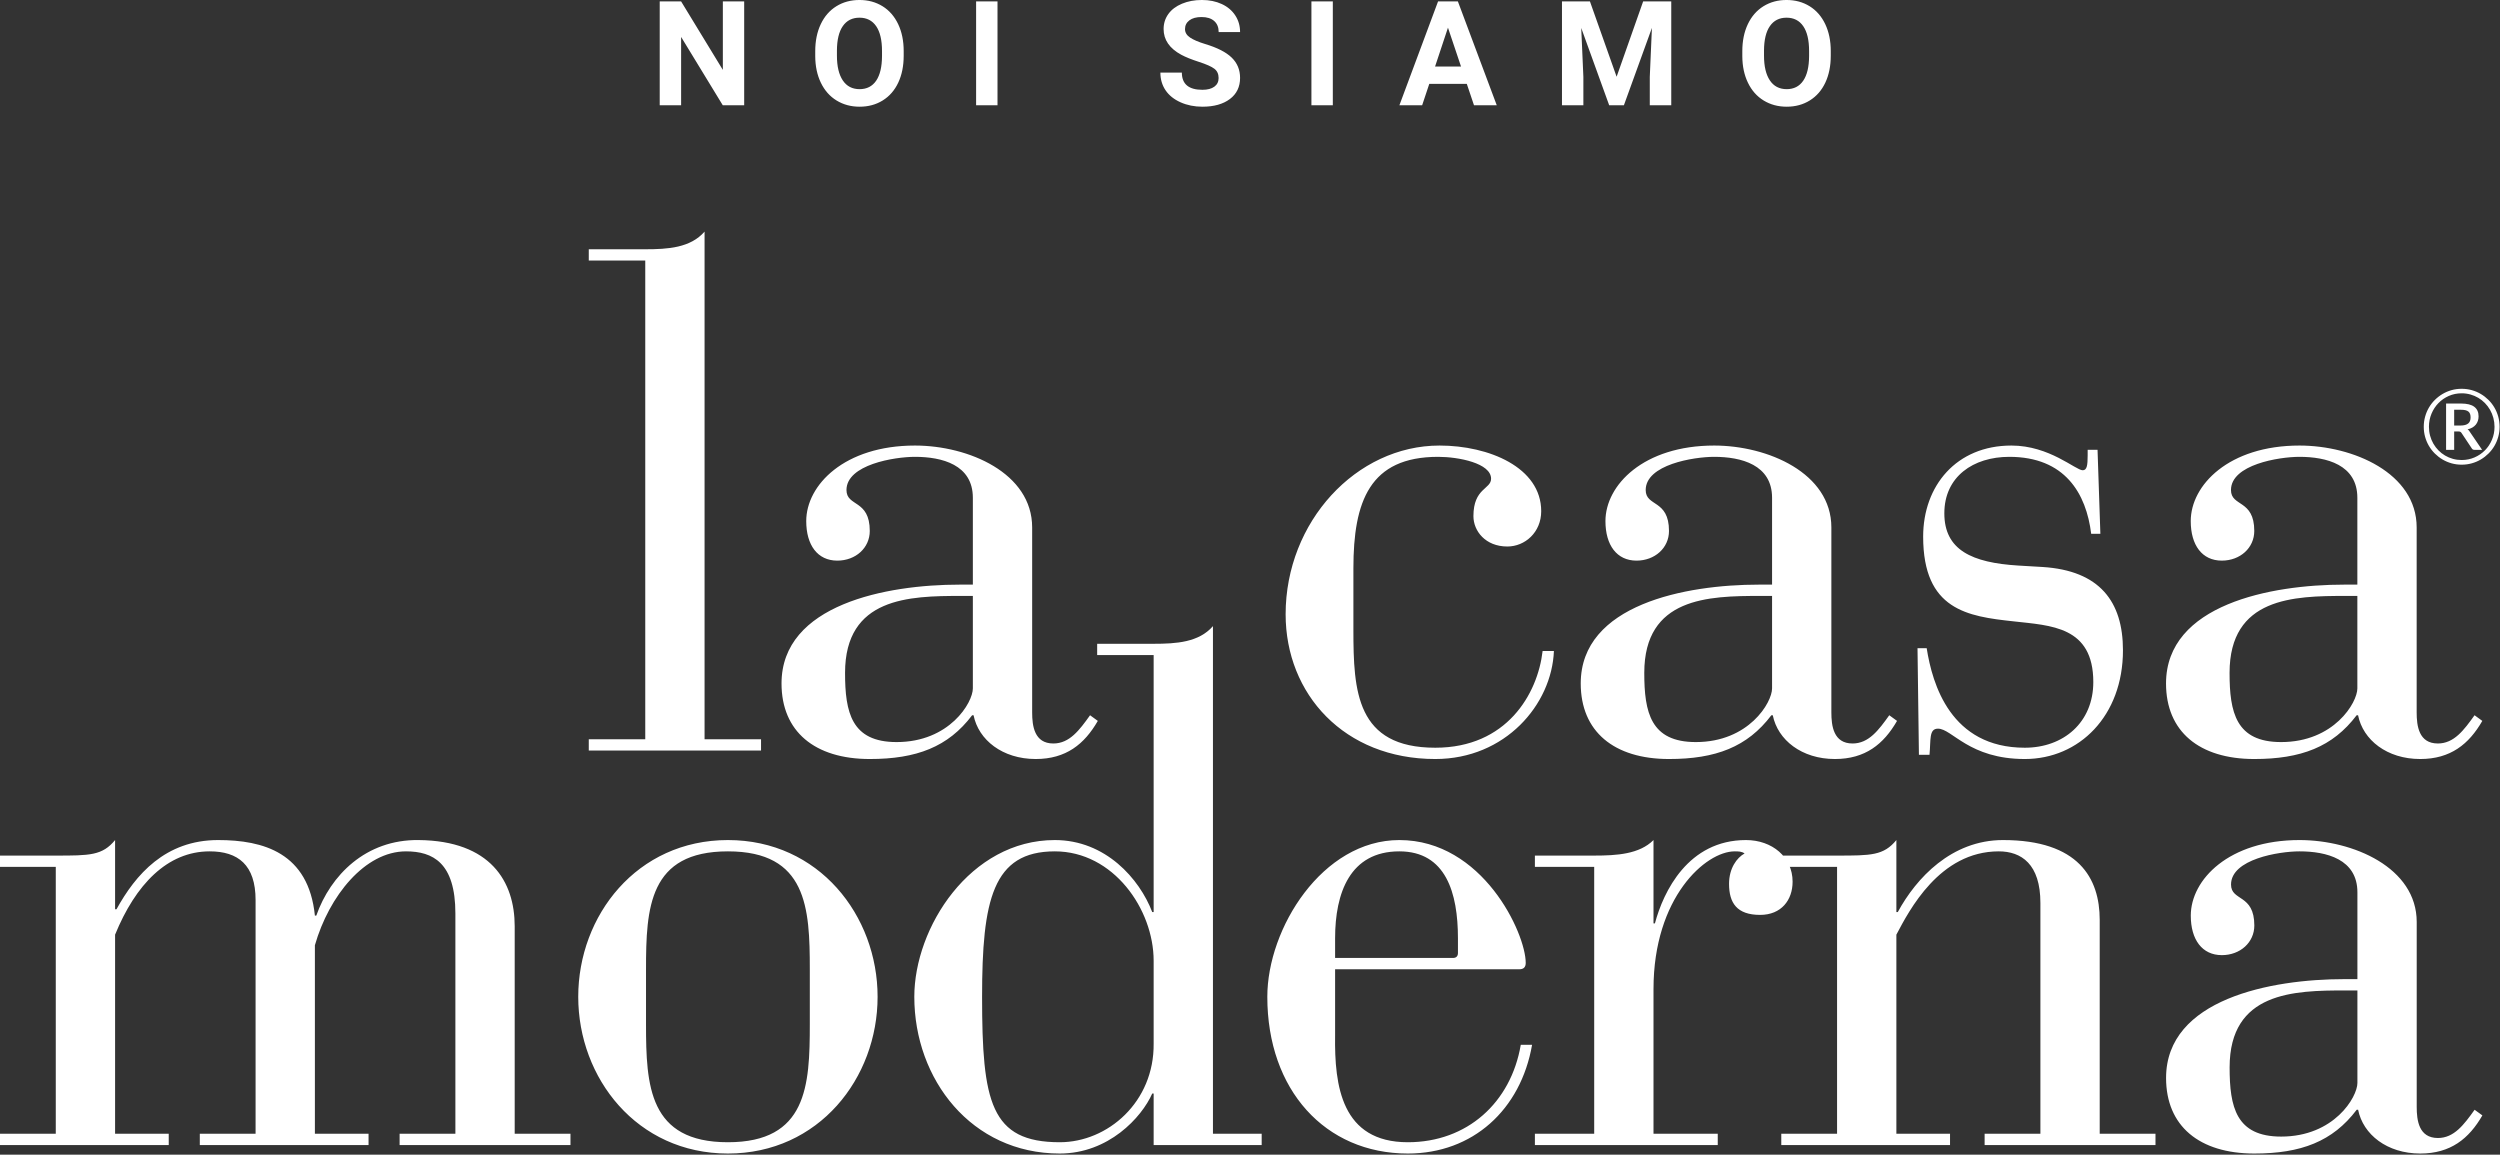
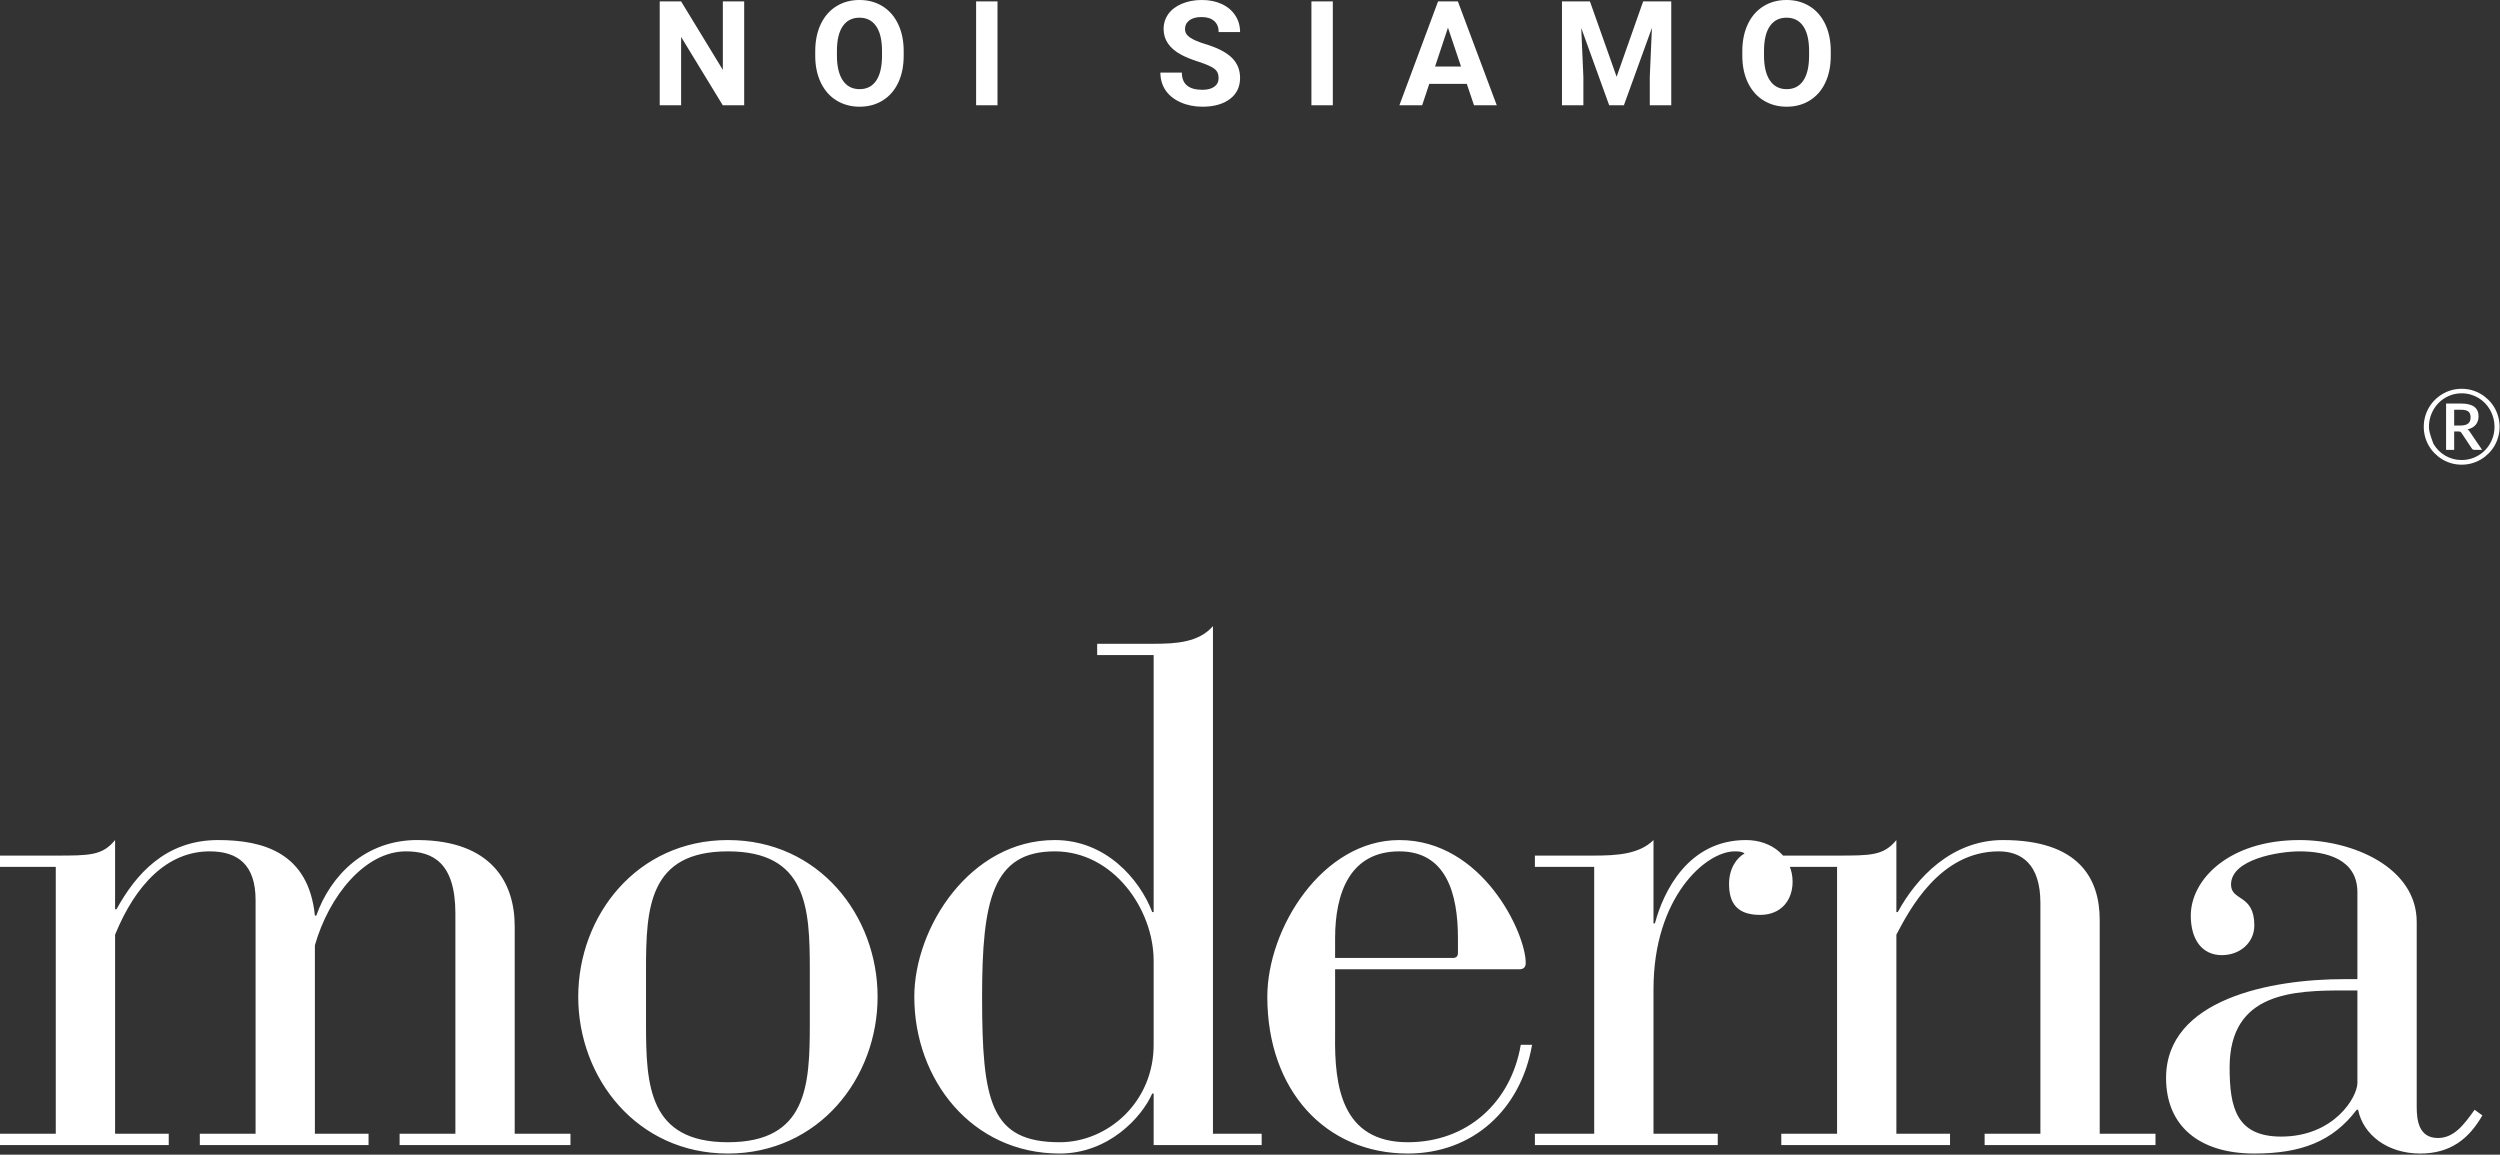
<svg xmlns="http://www.w3.org/2000/svg" width="100%" height="100%" viewBox="0 0 1180 545" version="1.1" xml:space="preserve" style="fill-rule:evenodd;clip-rule:evenodd;stroke-linejoin:round;stroke-miterlimit:2;">
  <rect x="0" y="0" width="1180" height="545" fill="#333333" stroke="none" />
  <g transform="matrix(1,0,0,1,-1.297,-23.05)">
    <g transform="matrix(4.167,0,0,4.167,1.297,322.583)">
      <path d="M0,57.82L19.113,57.82L19.113,56.54L13.036,56.54L13.036,33.988C15.355,28.31 18.953,24.552 23.752,24.552C26.951,24.552 28.95,26.071 28.95,30.07L28.95,56.54L22.632,56.54L22.632,57.82L41.746,57.82L41.746,56.54L35.668,56.54L35.668,35.188C37.267,29.59 41.346,24.552 45.984,24.552C49.023,24.552 51.582,25.831 51.582,31.589L51.582,56.54L45.264,56.54L45.264,57.82L64.618,57.82L64.618,56.54L58.3,56.54L58.3,33.029C58.3,27.99 55.581,23.352 47.424,23.272C41.426,23.192 37.427,27.271 35.828,31.829L35.668,31.829C34.948,24.711 29.83,23.272 24.711,23.272C18.714,23.272 15.355,27.191 13.195,31.109L13.036,31.109L13.036,23.272C11.596,25.031 10.156,25.031 6.318,25.031L0,25.031L0,26.311L6.318,26.311L6.318,56.54L0,56.54L0,57.82ZM65.497,41.026C65.497,50.223 72.135,58.78 82.451,58.78C92.768,58.78 99.406,50.223 99.406,41.026C99.406,31.829 92.768,23.272 82.451,23.272C72.135,23.272 65.497,31.829 65.497,41.026M91.728,44.145C91.728,51.102 91.408,57.5 82.451,57.5C73.495,57.5 73.175,51.102 73.175,44.145L73.175,37.907C73.175,30.949 73.495,24.552 82.451,24.552C91.408,24.552 91.728,30.949 91.728,37.907L91.728,44.145ZM130.675,46.304C130.755,52.942 125.477,57.5 120.038,57.5C112.201,57.5 111.242,52.942 111.242,41.026C111.242,30.07 112.441,24.552 119.479,24.552C126.116,24.552 130.675,31.109 130.675,36.947L130.675,46.304ZM130.675,57.82L142.911,57.82L142.911,56.54L137.392,56.54L137.392,-0.96C135.793,0.88 133.234,1.04 130.675,1.04L124.277,1.04L124.277,2.319L130.675,2.319L130.675,31.429L130.515,31.429C129.075,27.67 125.237,23.272 119.479,23.272C109.882,23.272 103.564,33.189 103.564,41.026C103.564,50.383 110.042,58.78 120.038,58.78C125.557,58.78 129.315,54.701 130.515,51.982L130.675,51.982L130.675,57.82ZM151.228,37.907L172.1,37.907C172.58,37.907 172.82,37.667 172.82,37.187C172.82,33.828 167.942,23.272 158.505,23.272C149.788,23.272 143.55,33.268 143.55,41.026C143.55,51.582 150.108,58.78 159.465,58.78C166.822,58.78 172.26,53.821 173.54,46.464L172.26,46.464C171.141,53.022 166.182,57.5 159.465,57.5C151.947,57.5 151.148,51.102 151.228,45.424L151.228,37.907ZM165.143,36.068C165.143,36.387 164.983,36.627 164.583,36.627L151.228,36.627L151.228,34.388C151.228,29.27 152.907,24.552 158.505,24.552C163.783,24.552 165.143,29.27 165.143,34.388L165.143,36.068ZM180.576,56.54L173.859,56.54L173.859,57.82L194.571,57.82L194.571,56.54L187.294,56.54L187.294,40.146C187.294,29.75 193.212,24.552 196.491,24.552C196.891,24.552 197.29,24.552 197.61,24.791C196.731,25.271 195.851,26.471 195.851,28.23C195.851,30.389 196.731,31.749 199.37,31.749C201.769,31.749 203.049,30.07 203.049,27.99C203.049,25.191 200.729,23.272 197.77,23.272C191.213,23.272 188.414,29.11 187.454,32.709L187.294,32.709L187.294,23.272C185.695,24.871 183.135,25.031 180.576,25.031L173.859,25.031L173.859,26.311L180.576,26.311L180.576,56.54ZM208.086,56.54L201.768,56.54L201.768,57.82L220.882,57.82L220.882,56.54L214.804,56.54L214.804,33.988C216.243,31.269 219.682,24.552 226.4,24.552C228.959,24.552 231.118,25.991 231.118,30.389L231.118,56.54L224.8,56.54L224.8,57.82L244.154,57.82L244.154,56.54L237.836,56.54L237.836,32.309C237.836,27.59 235.437,23.272 226.88,23.272C221.042,23.272 217.043,27.59 214.964,31.429L214.804,31.429L214.804,23.272C213.364,25.031 211.925,25.031 208.086,25.031L201.768,25.031L201.768,26.311L208.086,26.311L208.086,56.54ZM273.743,32.549C273.743,26.391 266.546,23.272 260.468,23.272C252.471,23.272 248.152,27.75 248.152,31.829C248.152,34.548 249.432,36.307 251.671,36.307C253.75,36.307 255.35,34.868 255.35,32.949C255.35,29.35 252.711,30.23 252.711,28.31C252.711,25.431 258.149,24.552 260.468,24.552C263.507,24.552 267.026,25.431 267.026,29.19L267.026,39.026L265.506,39.026C257.269,39.026 245.353,41.266 245.353,50.223C245.353,55.661 249.112,58.78 255.35,58.78C260.628,58.78 264.227,57.42 266.946,53.821L267.106,53.821C267.666,56.62 270.385,58.78 274.143,58.78C277.582,58.78 279.661,57.1 281.181,54.461L280.301,53.821C279.102,55.501 277.982,57.02 276.143,57.02C273.983,57.02 273.743,55.021 273.743,53.501L273.743,32.549ZM267.026,40.306L267.026,50.782C267.026,52.382 264.387,56.86 258.389,56.86C253.271,56.86 252.551,53.501 252.551,49.023C252.551,40.466 259.828,40.306 265.666,40.306L267.026,40.306Z" style="fill:white;fill-rule:nonzero;" />
    </g>
    <g transform="matrix(4.167,0,0,4.167,305.858,141.703)">
-       <path d="M0,55.261L-6.398,55.261L-6.398,56.541L13.115,56.541L13.115,55.261L6.718,55.261L6.718,-2.239C5.118,-0.4 2.559,-0.24 0,-0.24L-6.398,-0.24L-6.398,1.04L0,1.04L0,55.261ZM43.825,31.269C43.825,25.111 36.627,21.993 30.549,21.993C22.552,21.993 18.234,26.471 18.234,30.55C18.234,33.269 19.513,35.028 21.752,35.028C23.832,35.028 25.431,33.588 25.431,31.669C25.431,28.07 22.792,28.95 22.792,27.031C22.792,24.152 28.23,23.272 30.549,23.272C33.588,23.272 37.107,24.152 37.107,27.91L37.107,37.747L35.588,37.747C27.351,37.747 15.435,39.986 15.435,48.943C15.435,54.381 19.193,57.5 25.431,57.5C30.709,57.5 34.308,56.141 37.027,52.542L37.187,52.542C37.747,55.341 40.466,57.5 44.225,57.5C47.663,57.5 49.743,55.821 51.262,53.182L50.383,52.542C49.183,54.221 48.063,55.741 46.224,55.741C44.065,55.741 43.825,53.742 43.825,52.222L43.825,31.269ZM37.107,39.027L37.107,49.503C37.107,51.102 34.468,55.581 28.47,55.581C23.352,55.581 22.632,52.222 22.632,47.744C22.632,39.187 29.91,39.027 35.748,39.027L37.107,39.027ZM101.645,45.264C101.085,50.143 97.566,56.221 89.489,56.221C80.532,56.221 80.212,49.823 80.212,42.865L80.212,35.908C80.212,28.31 82.052,23.272 89.809,23.272C92.128,23.272 95.807,23.992 95.807,25.751C95.807,26.951 93.807,26.791 93.807,29.99C93.807,31.669 95.167,33.429 97.646,33.429C99.645,33.429 101.485,31.829 101.485,29.43C101.485,24.472 95.567,21.993 89.969,21.993C80.532,21.993 72.535,30.63 72.535,41.106C72.535,50.143 79.173,57.5 89.489,57.5C97.406,57.5 102.684,51.342 102.924,45.264L101.645,45.264ZM134.352,31.269C134.352,25.111 127.155,21.993 121.077,21.993C113.08,21.993 108.761,26.471 108.761,30.55C108.761,33.269 110.041,35.028 112.28,35.028C114.359,35.028 115.959,33.588 115.959,31.669C115.959,28.07 113.32,28.95 113.32,27.031C113.32,24.152 118.758,23.272 121.077,23.272C124.116,23.272 127.635,24.152 127.635,27.91L127.635,37.747L126.115,37.747C117.878,37.747 105.962,39.986 105.962,48.943C105.962,54.381 109.721,57.5 115.959,57.5C121.237,57.5 124.836,56.141 127.555,52.542L127.715,52.542C128.274,55.341 130.993,57.5 134.752,57.5C138.191,57.5 140.27,55.821 141.79,53.182L140.91,52.542C139.71,54.221 138.591,55.741 136.751,55.741C134.592,55.741 134.352,53.742 134.352,52.222L134.352,31.269ZM127.635,39.027L127.635,49.503C127.635,51.102 124.995,55.581 118.998,55.581C113.879,55.581 113.16,52.222 113.16,47.744C113.16,39.187 120.437,39.027 126.275,39.027L127.635,39.027ZM144.269,57.02L145.468,57.02C145.628,55.341 145.388,54.061 146.428,54.061C148.028,54.061 149.947,57.5 156.265,57.5C162.423,57.5 167.381,52.622 167.381,45.184C167.381,39.666 164.742,36.148 158.264,35.748L155.545,35.588C150.267,35.268 147.148,33.828 147.148,29.67C147.148,25.511 150.427,23.272 154.505,23.272C160.823,23.272 163.222,27.431 163.782,31.989L164.822,31.989L164.502,22.472L163.382,22.472L163.382,23.112C163.382,24.232 163.302,24.792 162.822,24.792C162.023,24.792 159.064,21.993 154.745,21.993C148.507,21.993 144.749,26.551 144.749,32.309C144.749,40.626 149.787,41.346 154.985,41.906C159.224,42.385 164.022,42.465 164.022,48.783C164.022,53.342 160.663,56.221 156.265,56.221C147.868,56.221 145.788,49.023 145.149,44.945L144.109,44.945L144.269,57.02ZM200.649,31.269C200.649,25.111 193.451,21.993 187.373,21.993C179.376,21.993 175.058,26.471 175.058,30.55C175.058,33.269 176.337,35.028 178.576,35.028C180.656,35.028 182.255,33.588 182.255,31.669C182.255,28.07 179.616,28.95 179.616,27.031C179.616,24.152 185.054,23.272 187.373,23.272C190.412,23.272 193.931,24.152 193.931,27.91L193.931,37.747L192.412,37.747C184.174,37.747 172.259,39.986 172.259,48.943C172.259,54.381 176.017,57.5 182.255,57.5C187.533,57.5 191.132,56.141 193.851,52.542L194.011,52.542C194.571,55.341 197.29,57.5 201.049,57.5C204.487,57.5 206.567,55.821 208.086,53.182L207.206,52.542C206.007,54.221 204.887,55.741 203.048,55.741C200.889,55.741 200.649,53.742 200.649,52.222L200.649,31.269ZM193.931,39.027L193.931,49.503C193.931,51.102 191.292,55.581 185.294,55.581C180.176,55.581 179.456,52.222 179.456,47.744C179.456,39.187 186.734,39.027 192.571,39.027L193.931,39.027Z" style="fill:white;fill-rule:nonzero;" />
-     </g>
+       </g>
    <g transform="matrix(4.167,0,0,4.167,1145.31,224.445)">
-       <path d="M0,0.012C0,0.408 0.051,0.788 0.153,1.152C0.255,1.517 0.398,1.858 0.584,2.176C0.771,2.493 0.995,2.783 1.258,3.043C1.521,3.304 1.811,3.529 2.129,3.717C2.446,3.905 2.787,4.05 3.151,4.151C3.516,4.253 3.896,4.304 4.292,4.304C4.688,4.304 5.07,4.253 5.436,4.151C5.803,4.05 6.144,3.905 6.462,3.717C6.78,3.529 7.07,3.304 7.333,3.043C7.595,2.783 7.82,2.493 8.006,2.176C8.192,1.858 8.336,1.516 8.438,1.149C8.54,0.783 8.591,0.404 8.591,0.012C8.591,-0.384 8.54,-0.765 8.438,-1.132C8.336,-1.499 8.192,-1.842 8.006,-2.161C7.82,-2.48 7.595,-2.77 7.333,-3.031C7.07,-3.292 6.78,-3.517 6.462,-3.705C6.144,-3.893 5.803,-4.038 5.436,-4.14C5.07,-4.241 4.688,-4.292 4.292,-4.292C3.896,-4.292 3.516,-4.242 3.151,-4.14C2.787,-4.038 2.446,-3.893 2.129,-3.705C1.811,-3.517 1.521,-3.292 1.258,-3.031C0.995,-2.77 0.771,-2.48 0.584,-2.161C0.398,-1.842 0.255,-1.499 0.153,-1.132C0.051,-0.765 0,-0.384 0,0.012M0.587,0.012C0.587,-0.513 0.683,-1.006 0.876,-1.467C1.068,-1.928 1.331,-2.33 1.664,-2.672C1.997,-3.016 2.389,-3.286 2.84,-3.484C3.29,-3.682 3.775,-3.781 4.292,-3.781C4.637,-3.782 4.97,-3.736 5.289,-3.646C5.609,-3.556 5.905,-3.429 6.18,-3.267C6.454,-3.104 6.704,-2.907 6.93,-2.675C7.155,-2.444 7.348,-2.189 7.509,-1.909C7.67,-1.628 7.794,-1.325 7.883,-1C7.971,-0.674 8.015,-0.337 8.015,0.012C8.015,0.537 7.918,1.028 7.724,1.485C7.53,1.942 7.265,2.34 6.93,2.679C6.594,3.018 6.2,3.286 5.748,3.482C5.295,3.678 4.81,3.776 4.292,3.776C3.947,3.776 3.616,3.732 3.298,3.643C2.981,3.555 2.685,3.43 2.411,3.267C2.136,3.104 1.887,2.909 1.664,2.682C1.44,2.454 1.248,2.2 1.087,1.92C0.927,1.64 0.803,1.339 0.717,1.017C0.63,0.696 0.587,0.361 0.587,0.012M3.445,0.541L3.916,0.541C4.018,0.541 4.093,0.554 4.142,0.582C4.191,0.609 4.233,0.648 4.269,0.699L5.451,2.476C5.514,2.574 5.61,2.623 5.739,2.623L6.609,2.623L5.269,0.658C5.226,0.58 5.18,0.511 5.131,0.453C5.082,0.394 5.024,0.345 4.957,0.306C5.373,0.208 5.685,0.03 5.895,-0.229C6.104,-0.488 6.209,-0.802 6.209,-1.17C6.209,-1.649 6.046,-2.01 5.721,-2.255C5.396,-2.5 4.896,-2.622 4.222,-2.622L2.529,-2.622L2.529,2.623L3.445,2.623L3.445,0.541ZM3.445,-0.129L3.445,-1.917L4.222,-1.917C4.426,-1.917 4.596,-1.9 4.734,-1.864C4.871,-1.829 4.982,-1.776 5.066,-1.706C5.15,-1.635 5.211,-1.545 5.248,-1.435C5.286,-1.325 5.304,-1.198 5.304,-1.053C5.304,-0.904 5.284,-0.772 5.242,-0.658C5.201,-0.545 5.135,-0.449 5.042,-0.37C4.95,-0.292 4.829,-0.232 4.678,-0.191C4.527,-0.15 4.343,-0.129 4.128,-0.129L3.445,-0.129Z" style="fill:white;fill-rule:nonzero;" />
+       <path d="M0,0.012C0,0.408 0.051,0.788 0.153,1.152C0.255,1.517 0.398,1.858 0.584,2.176C0.771,2.493 0.995,2.783 1.258,3.043C1.521,3.304 1.811,3.529 2.129,3.717C2.446,3.905 2.787,4.05 3.151,4.151C3.516,4.253 3.896,4.304 4.292,4.304C4.688,4.304 5.07,4.253 5.436,4.151C5.803,4.05 6.144,3.905 6.462,3.717C6.78,3.529 7.07,3.304 7.333,3.043C7.595,2.783 7.82,2.493 8.006,2.176C8.192,1.858 8.336,1.516 8.438,1.149C8.54,0.783 8.591,0.404 8.591,0.012C8.591,-0.384 8.54,-0.765 8.438,-1.132C8.336,-1.499 8.192,-1.842 8.006,-2.161C7.82,-2.48 7.595,-2.77 7.333,-3.031C7.07,-3.292 6.78,-3.517 6.462,-3.705C6.144,-3.893 5.803,-4.038 5.436,-4.14C5.07,-4.241 4.688,-4.292 4.292,-4.292C3.896,-4.292 3.516,-4.242 3.151,-4.14C2.787,-4.038 2.446,-3.893 2.129,-3.705C1.811,-3.517 1.521,-3.292 1.258,-3.031C0.995,-2.77 0.771,-2.48 0.584,-2.161C0.398,-1.842 0.255,-1.499 0.153,-1.132C0.051,-0.765 0,-0.384 0,0.012M0.587,0.012C0.587,-0.513 0.683,-1.006 0.876,-1.467C1.068,-1.928 1.331,-2.33 1.664,-2.672C1.997,-3.016 2.389,-3.286 2.84,-3.484C3.29,-3.682 3.775,-3.781 4.292,-3.781C4.637,-3.782 4.97,-3.736 5.289,-3.646C5.609,-3.556 5.905,-3.429 6.18,-3.267C6.454,-3.104 6.704,-2.907 6.93,-2.675C7.155,-2.444 7.348,-2.189 7.509,-1.909C7.67,-1.628 7.794,-1.325 7.883,-1C7.971,-0.674 8.015,-0.337 8.015,0.012C8.015,0.537 7.918,1.028 7.724,1.485C7.53,1.942 7.265,2.34 6.93,2.679C6.594,3.018 6.2,3.286 5.748,3.482C5.295,3.678 4.81,3.776 4.292,3.776C3.947,3.776 3.616,3.732 3.298,3.643C2.981,3.555 2.685,3.43 2.411,3.267C2.136,3.104 1.887,2.909 1.664,2.682C1.44,2.454 1.248,2.2 1.087,1.92C0.63,0.696 0.587,0.361 0.587,0.012M3.445,0.541L3.916,0.541C4.018,0.541 4.093,0.554 4.142,0.582C4.191,0.609 4.233,0.648 4.269,0.699L5.451,2.476C5.514,2.574 5.61,2.623 5.739,2.623L6.609,2.623L5.269,0.658C5.226,0.58 5.18,0.511 5.131,0.453C5.082,0.394 5.024,0.345 4.957,0.306C5.373,0.208 5.685,0.03 5.895,-0.229C6.104,-0.488 6.209,-0.802 6.209,-1.17C6.209,-1.649 6.046,-2.01 5.721,-2.255C5.396,-2.5 4.896,-2.622 4.222,-2.622L2.529,-2.622L2.529,2.623L3.445,2.623L3.445,0.541ZM3.445,-0.129L3.445,-1.917L4.222,-1.917C4.426,-1.917 4.596,-1.9 4.734,-1.864C4.871,-1.829 4.982,-1.776 5.066,-1.706C5.15,-1.635 5.211,-1.545 5.248,-1.435C5.286,-1.325 5.304,-1.198 5.304,-1.053C5.304,-0.904 5.284,-0.772 5.242,-0.658C5.201,-0.545 5.135,-0.449 5.042,-0.37C4.95,-0.292 4.829,-0.232 4.678,-0.191C4.527,-0.15 4.343,-0.129 4.128,-0.129L3.445,-0.129Z" style="fill:white;fill-rule:nonzero;" />
    </g>
    <g transform="matrix(4.167,0,0,4.167,352.549,72.741)">
      <path d="M0,-11.764L-2.416,-11.764L-2.416,-4.007L-7.143,-11.764L-9.567,-11.764L-9.567,0L-7.143,0L-7.143,-7.74L-2.424,0L0,0L0,-11.764ZM18.068,-6.14C18.068,-7.293 17.86,-8.31 17.442,-9.191C17.025,-10.071 16.435,-10.747 15.673,-11.219C14.91,-11.69 14.039,-11.926 13.059,-11.926C12.078,-11.926 11.207,-11.69 10.445,-11.219C9.683,-10.747 9.093,-10.071 8.676,-9.191C8.258,-8.31 8.049,-7.29 8.049,-6.132L8.049,-5.551C8.055,-4.419 8.268,-3.419 8.688,-2.549C9.108,-1.679 9.7,-1.01 10.465,-0.541C11.23,-0.073 12.1,0.162 13.075,0.162C14.061,0.162 14.935,-0.075 15.697,-0.549C16.459,-1.023 17.045,-1.697 17.454,-2.569C17.864,-3.442 18.068,-4.457 18.068,-5.615L18.068,-6.14ZM15.612,-5.575C15.607,-4.352 15.386,-3.422 14.95,-2.783C14.513,-2.145 13.888,-1.826 13.075,-1.826C12.246,-1.826 11.61,-2.157 11.168,-2.82C10.727,-3.482 10.506,-4.414 10.506,-5.615L10.506,-6.189C10.511,-7.412 10.735,-8.339 11.176,-8.972C11.618,-9.605 12.246,-9.922 13.059,-9.922C13.878,-9.922 14.508,-9.601 14.95,-8.96C15.391,-8.319 15.612,-7.382 15.612,-6.149L15.612,-5.575ZM28.695,-11.764L26.271,-11.764L26.271,0L28.695,0L28.695,-11.764ZM53.254,-2.105C52.931,-1.87 52.481,-1.753 51.904,-1.753C50.353,-1.753 49.577,-2.402 49.577,-3.7L47.145,-3.7C47.145,-2.941 47.341,-2.273 47.731,-1.697C48.122,-1.12 48.689,-0.666 49.432,-0.335C50.175,-0.004 50.999,0.162 51.904,0.162C53.208,0.162 54.245,-0.128 55.015,-0.707C55.785,-1.286 56.171,-2.084 56.171,-3.102C56.171,-4.018 55.855,-4.783 55.225,-5.397C54.595,-6.011 53.59,-6.526 52.211,-6.94C51.463,-7.167 50.896,-7.409 50.511,-7.668C50.125,-7.926 49.933,-8.246 49.933,-8.629C49.933,-9.038 50.097,-9.368 50.426,-9.619C50.754,-9.869 51.215,-9.995 51.807,-9.995C52.422,-9.995 52.898,-9.845 53.238,-9.546C53.577,-9.247 53.747,-8.828 53.747,-8.29L56.171,-8.29C56.171,-8.995 55.989,-9.625 55.625,-10.18C55.262,-10.735 54.751,-11.165 54.094,-11.469C53.437,-11.773 52.688,-11.926 51.848,-11.926C51.013,-11.926 50.26,-11.785 49.59,-11.505C48.919,-11.225 48.404,-10.836 48.046,-10.338C47.688,-9.84 47.509,-9.273 47.509,-8.637C47.509,-7.414 48.177,-6.442 49.513,-5.72C50.003,-5.456 50.668,-5.188 51.509,-4.916C52.349,-4.644 52.931,-4.386 53.254,-4.141C53.577,-3.896 53.739,-3.544 53.739,-3.086C53.739,-2.666 53.577,-2.339 53.254,-2.105M66.676,-11.764L64.252,-11.764L64.252,0L66.676,0L66.676,-11.764ZM82.668,0L85.246,0L80.842,-11.764L78.596,-11.764L74.217,0L76.794,0L77.602,-2.424L81.852,-2.424L82.668,0ZM79.719,-8.791L81.198,-4.387L78.257,-4.387L79.719,-8.791ZM92.633,-11.764L92.633,0L95.056,0L95.056,-3.216L94.814,-8.758L97.981,0L99.646,0L102.821,-8.766L102.579,-3.216L102.579,0L105.011,0L105.011,-11.764L101.827,-11.764L98.822,-3.232L95.8,-11.764L92.633,-11.764ZM123.079,-6.14C123.079,-7.293 122.87,-8.31 122.453,-9.191C122.036,-10.071 121.446,-10.747 120.684,-11.219C119.921,-11.69 119.05,-11.926 118.07,-11.926C117.089,-11.926 116.218,-11.69 115.456,-11.219C114.694,-10.747 114.104,-10.071 113.686,-9.191C113.269,-8.31 113.06,-7.29 113.06,-6.132L113.06,-5.551C113.066,-4.419 113.278,-3.419 113.699,-2.549C114.119,-1.679 114.711,-1.01 115.476,-0.541C116.241,-0.073 117.111,0.162 118.086,0.162C119.072,0.162 119.946,-0.075 120.708,-0.549C121.47,-1.023 122.056,-1.697 122.465,-2.569C122.874,-3.442 123.079,-4.457 123.079,-5.615L123.079,-6.14ZM120.623,-5.575C120.618,-4.352 120.397,-3.422 119.96,-2.783C119.524,-2.145 118.899,-1.826 118.086,-1.826C117.256,-1.826 116.621,-2.157 116.179,-2.82C115.737,-3.482 115.517,-4.414 115.517,-5.615L115.517,-6.189C115.522,-7.412 115.745,-8.339 116.187,-8.972C116.629,-9.605 117.256,-9.922 118.07,-9.922C118.888,-9.922 119.519,-9.601 119.96,-8.96C120.402,-8.319 120.623,-7.382 120.623,-6.149L120.623,-5.575Z" style="fill:white;fill-rule:nonzero;" />
    </g>
  </g>
</svg>